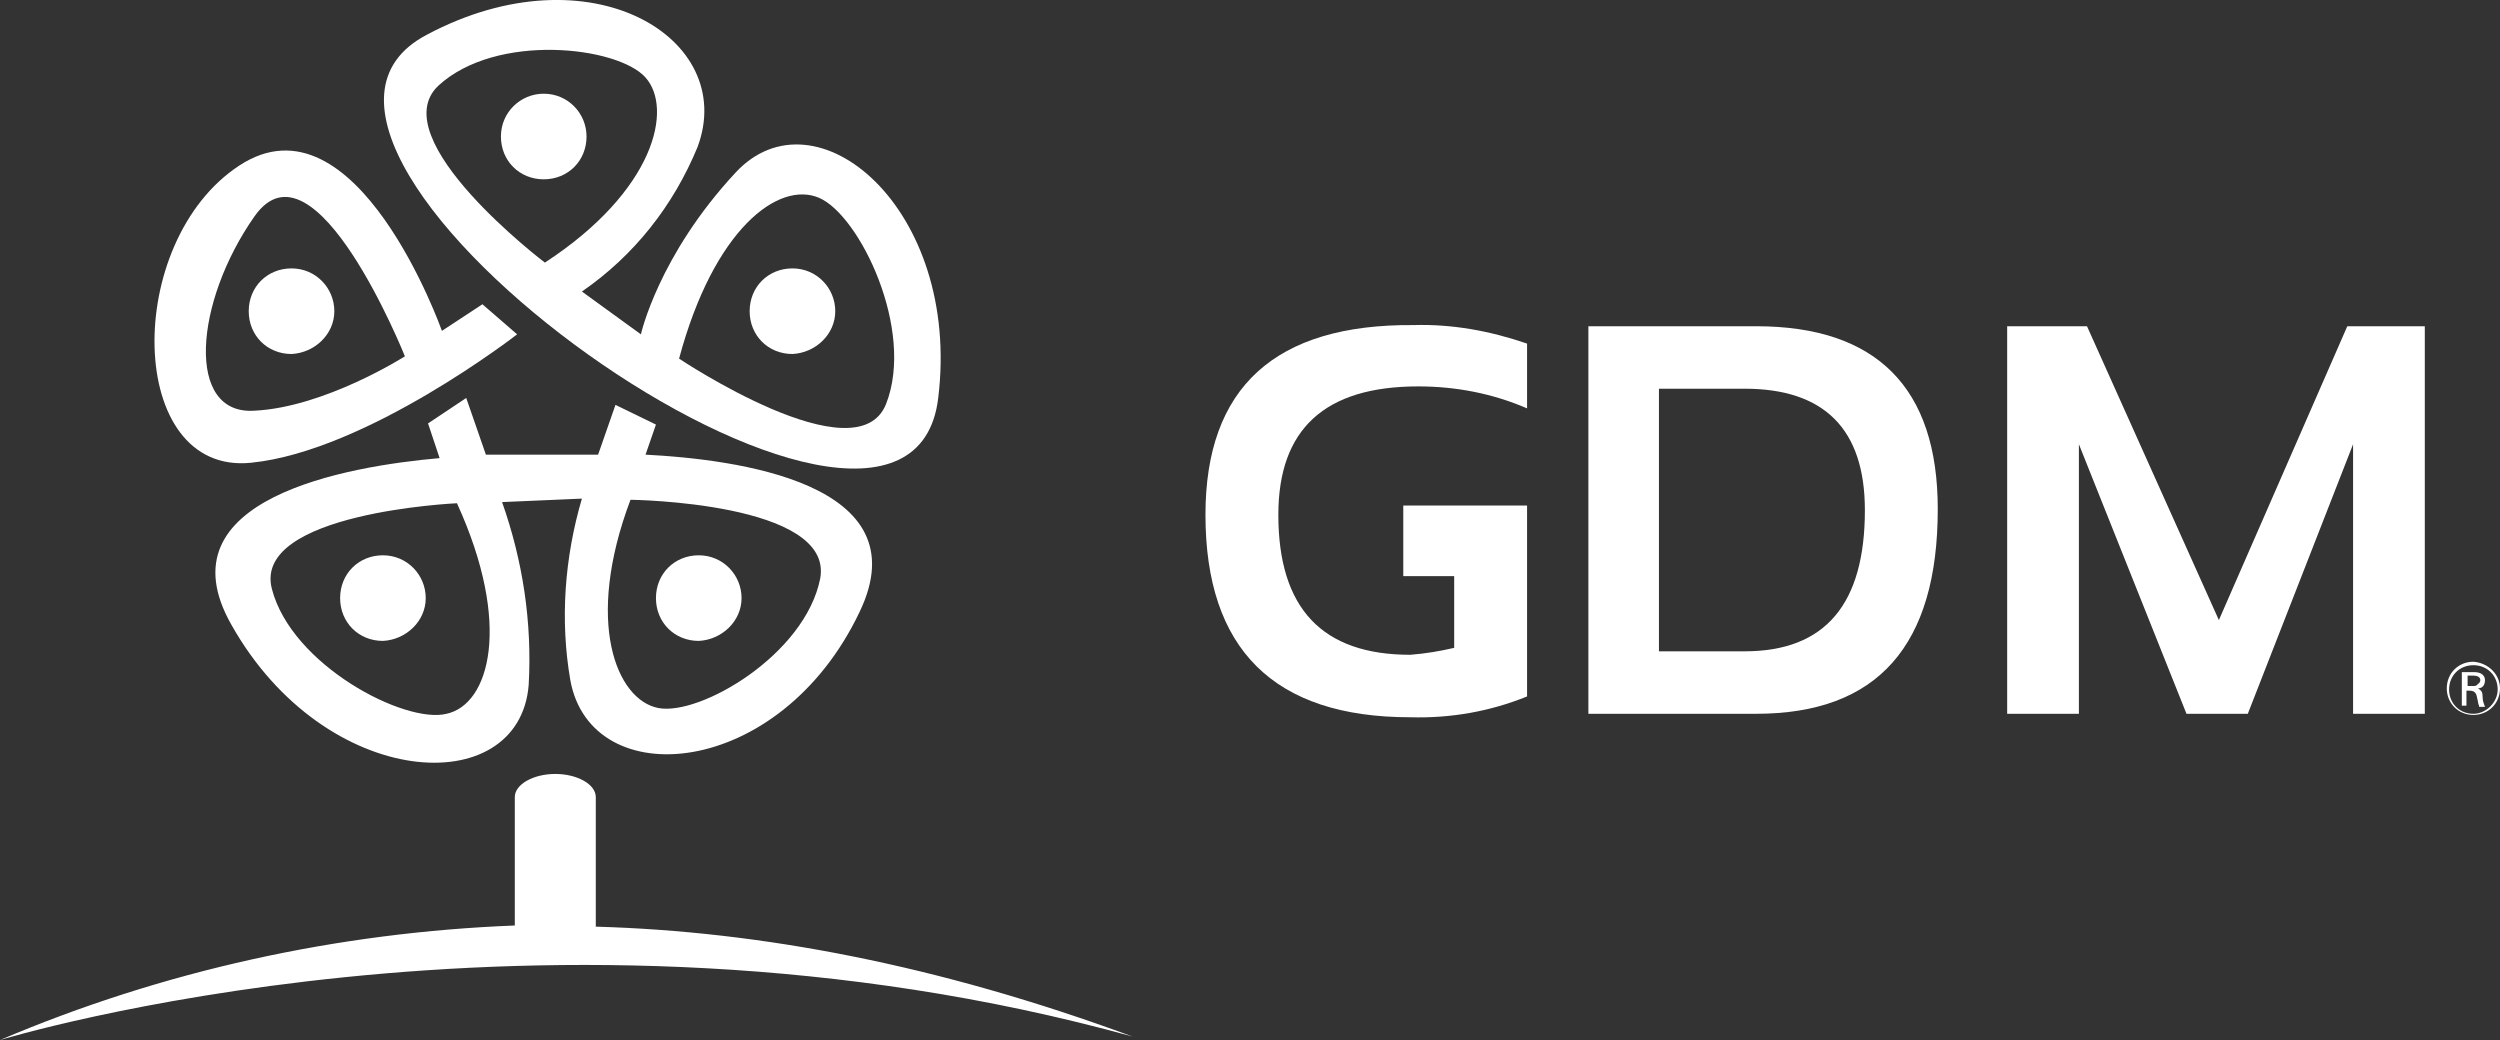
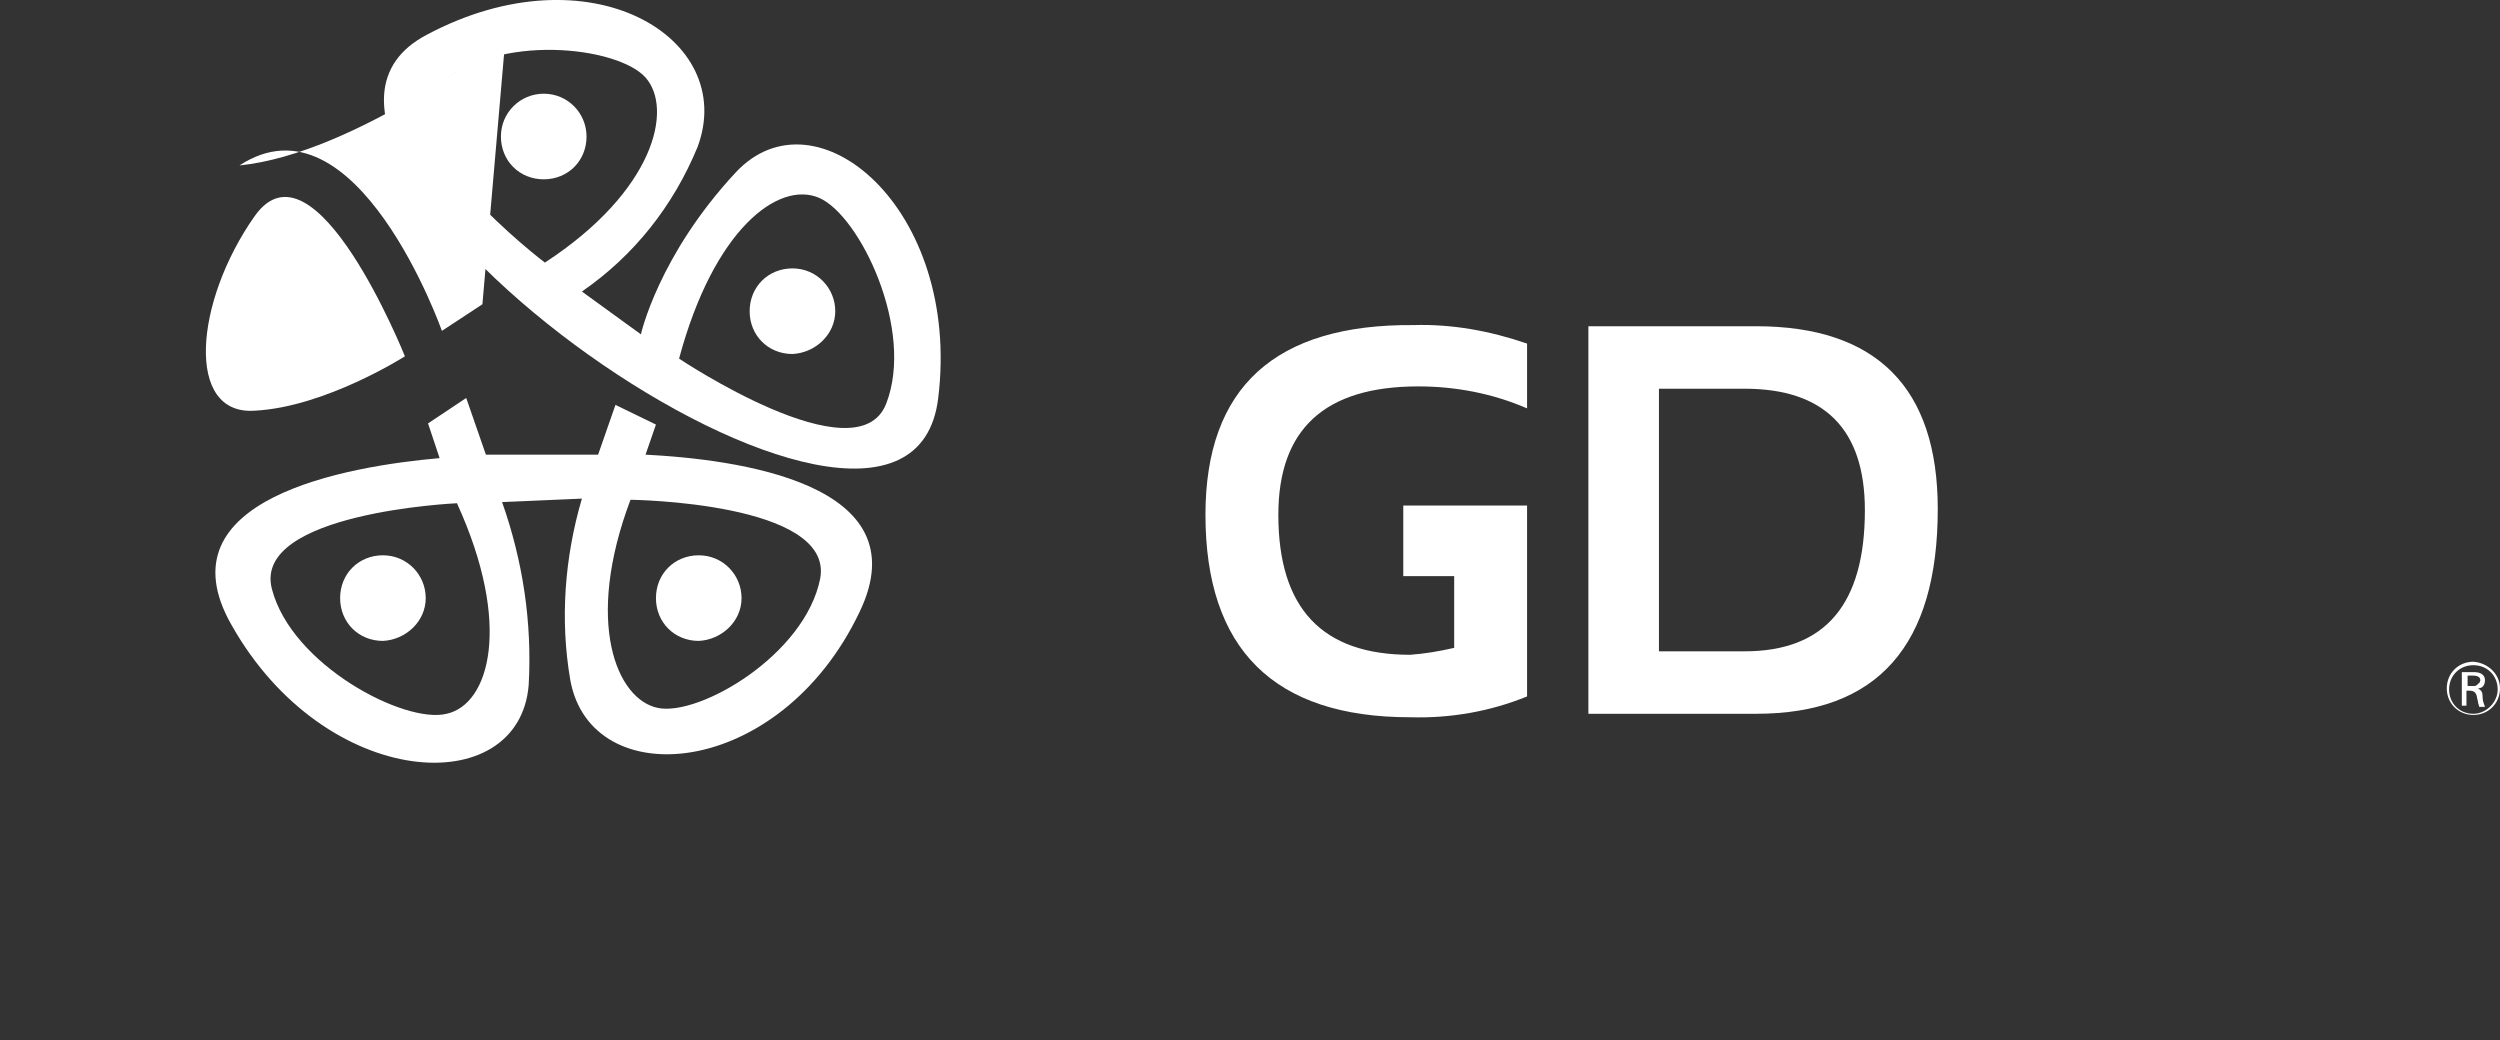
<svg xmlns="http://www.w3.org/2000/svg" id="Layer_1" x="0px" y="0px" viewBox="0 0 216.1 89.9" style="enable-background:new 0 0 216.1 89.9;" xml:space="preserve">
  <rect x="0" y="0" width="216.1" height="89.9" fill="#333333" stroke="none" />
  <style type="text/css">	.st0{fill:#FFFFFF;}</style>
  <title>Horizontal</title>
  <path class="st0" d="M104.2,44.5c0,11.6,5.9,17.5,17.7,17.5c3.5,0.1,6.9-0.5,10.1-1.8V43.7h-10.7v6.1h4.4V56 c-1.3,0.3-2.5,0.5-3.8,0.6c-7.6,0-11.4-4-11.4-12.1c0-7.4,4-11.1,12.1-11.1c3.2,0,6.4,0.6,9.4,1.9v-5.6c-3.2-1.1-6.5-1.7-9.8-1.6 C110.2,28,104.2,33.5,104.2,44.5" />
  <path class="st0" d="M151.8,28.2h-14.5v33.5h14.5c10.5,0,15.7-5.9,15.7-17.7C167.5,33.5,162.2,28.2,151.8,28.2 M150.8,56.3h-7.4 V33.6h7.4c6.9,0,10.4,3.5,10.4,10.5C161.2,52.2,157.8,56.3,150.8,56.3" />
-   <polygon class="st0" points="191.8,53.6 180.4,28.2 173.5,28.2 173.5,61.7 179.7,61.7 179.7,38.4 189,61.7 194.3,61.7 203.4,38.4  203.4,61.7 209.6,61.7 209.6,28.2 202.9,28.2 " />
  <path class="st0" d="M213.8,57.2c-1.3,0-2.3,1-2.3,2.3c0,1.3,1,2.3,2.3,2.3c1.3,0,2.3-1,2.3-2.3c0,0,0,0,0,0 C216.1,58.3,215.1,57.3,213.8,57.2C213.8,57.2,213.8,57.2,213.8,57.2 M213.8,61.7c-1.2,0-2.1-0.9-2.1-2.1s0.9-2.1,2.1-2.1 c1.2,0,2.1,0.9,2.1,2.1C215.9,60.7,214.9,61.7,213.8,61.7C213.8,61.7,213.8,61.7,213.8,61.7" />
  <path class="st0" d="M214.2,59.5c0.4,0,0.6-0.3,0.6-0.7c0-0.6-0.6-0.7-0.9-0.7h-1.1V61h0.4v-1.3h0.2c0.4,0,0.6,0.1,0.7,0.5 c0,0.1,0.1,0.4,0.1,0.5c0,0.1,0.1,0.3,0.1,0.4h0.5c-0.1-0.3-0.2-0.5-0.2-0.8C214.6,59.8,214.5,59.7,214.2,59.5 M213.8,59.3h-0.5 v-0.9h0.5c0.3,0,0.6,0.1,0.6,0.4c0,0.1-0.1,0.3-0.2,0.3C214.1,59.3,213.9,59.3,213.8,59.3" />
-   <path class="st0" d="M41.7,26.3l-3.5,2.3c0,0-7.4-20.9-17.5-14.3s-9.8,26.8,1,25.7c10-1,23-11.1,23-11.1L41.7,26.3z M22,35.5 c-6,0.4-5.2-9.4,0-16.8s13,12.1,13,12.1S28.1,35.2,22,35.5" />
+   <path class="st0" d="M41.7,26.3l-3.5,2.3c0,0-7.4-20.9-17.5-14.3c10-1,23-11.1,23-11.1L41.7,26.3z M22,35.5 c-6,0.4-5.2-9.4,0-16.8s13,12.1,13,12.1S28.1,35.2,22,35.5" />
  <path class="st0" d="M63.6,14.9c-6.7,7.2-8.2,14-8.2,14l-5.1-3.7l0,0c4.5-3.1,7.9-7.4,10-12.5C63.8,3.3,51-4.5,36.9,3 C17.8,13,78.5,56.3,81.1,34.4C83.1,18,70.5,7.5,63.6,14.9 M37.9,7.4C42.9,2.8,53.4,4,55.8,6.7s0.8,9.8-8.7,16 C47.1,22.7,33,12,37.9,7.4 M76.6,34.9C74.1,41.3,58.7,31,58.7,31c3-11.2,8.6-15.4,12.1-13.9S79.1,28.5,76.6,34.9" />
  <path class="st0" d="M55.8,39.3l0.9-2.6L53.2,35l-1.5,4.3L42,39.3l-1.7-4.9L37,36.6l1,3c-8,0.7-24.2,3.5-18,14.4 c8.1,14.4,24.9,15.3,25.7,5.2c0.3-5.4-0.5-10.7-2.3-15.8l6.9-0.3c-1.5,5.1-1.9,10.5-1,15.7c1.8,9.9,18.1,8.6,25-5.9 C79.7,41.7,63.5,39.7,55.8,39.3 M38.6,61.7c-3.6,0.9-13.4-4.2-15.1-10.8s16-7.4,16-7.4C44.3,54,42.3,60.9,38.6,61.7 M70.9,50 c-1.3,6.6-10.4,11.9-14,11.2s-6.4-7.4-2.4-18C54.5,43.2,72.1,43.4,70.9,50" />
  <path class="st0" d="M50.7,11.8c0-2-1.6-3.7-3.7-3.7c-2,0-3.7,1.6-3.7,3.7s1.6,3.7,3.7,3.7C49.1,15.5,50.7,13.9,50.7,11.8" />
  <path class="st0" d="M72.2,26.9c0-2-1.6-3.7-3.7-3.7s-3.7,1.6-3.7,3.7s1.6,3.7,3.7,3.7l0,0C70.5,30.5,72.2,28.9,72.2,26.9" />
  <path class="st0" d="M64.1,51.7c0-2-1.6-3.7-3.7-3.7s-3.7,1.6-3.7,3.7s1.6,3.7,3.7,3.7h0C62.4,55.3,64.1,53.7,64.1,51.7" />
  <path class="st0" d="M36.8,51.7c0-2-1.6-3.7-3.7-3.7s-3.7,1.6-3.7,3.7s1.6,3.7,3.7,3.7h0C35.1,55.3,36.8,53.7,36.8,51.7" />
  <path class="st0" d="M28.9,26.9c0-2-1.6-3.7-3.7-3.7s-3.7,1.6-3.7,3.7s1.6,3.7,3.7,3.7l0,0C27.2,30.5,28.9,28.9,28.9,26.9" />
-   <path class="st0" d="M51.5,80.1V68.9c0-1.1-1.6-2-3.5-2s-3.5,0.9-3.5,2v11.1C29.2,80.6,14.1,83.9,0,89.9c0,0,47-14.4,97.9-0.3 C81.1,83.4,65.7,80.5,51.5,80.1" />
</svg>